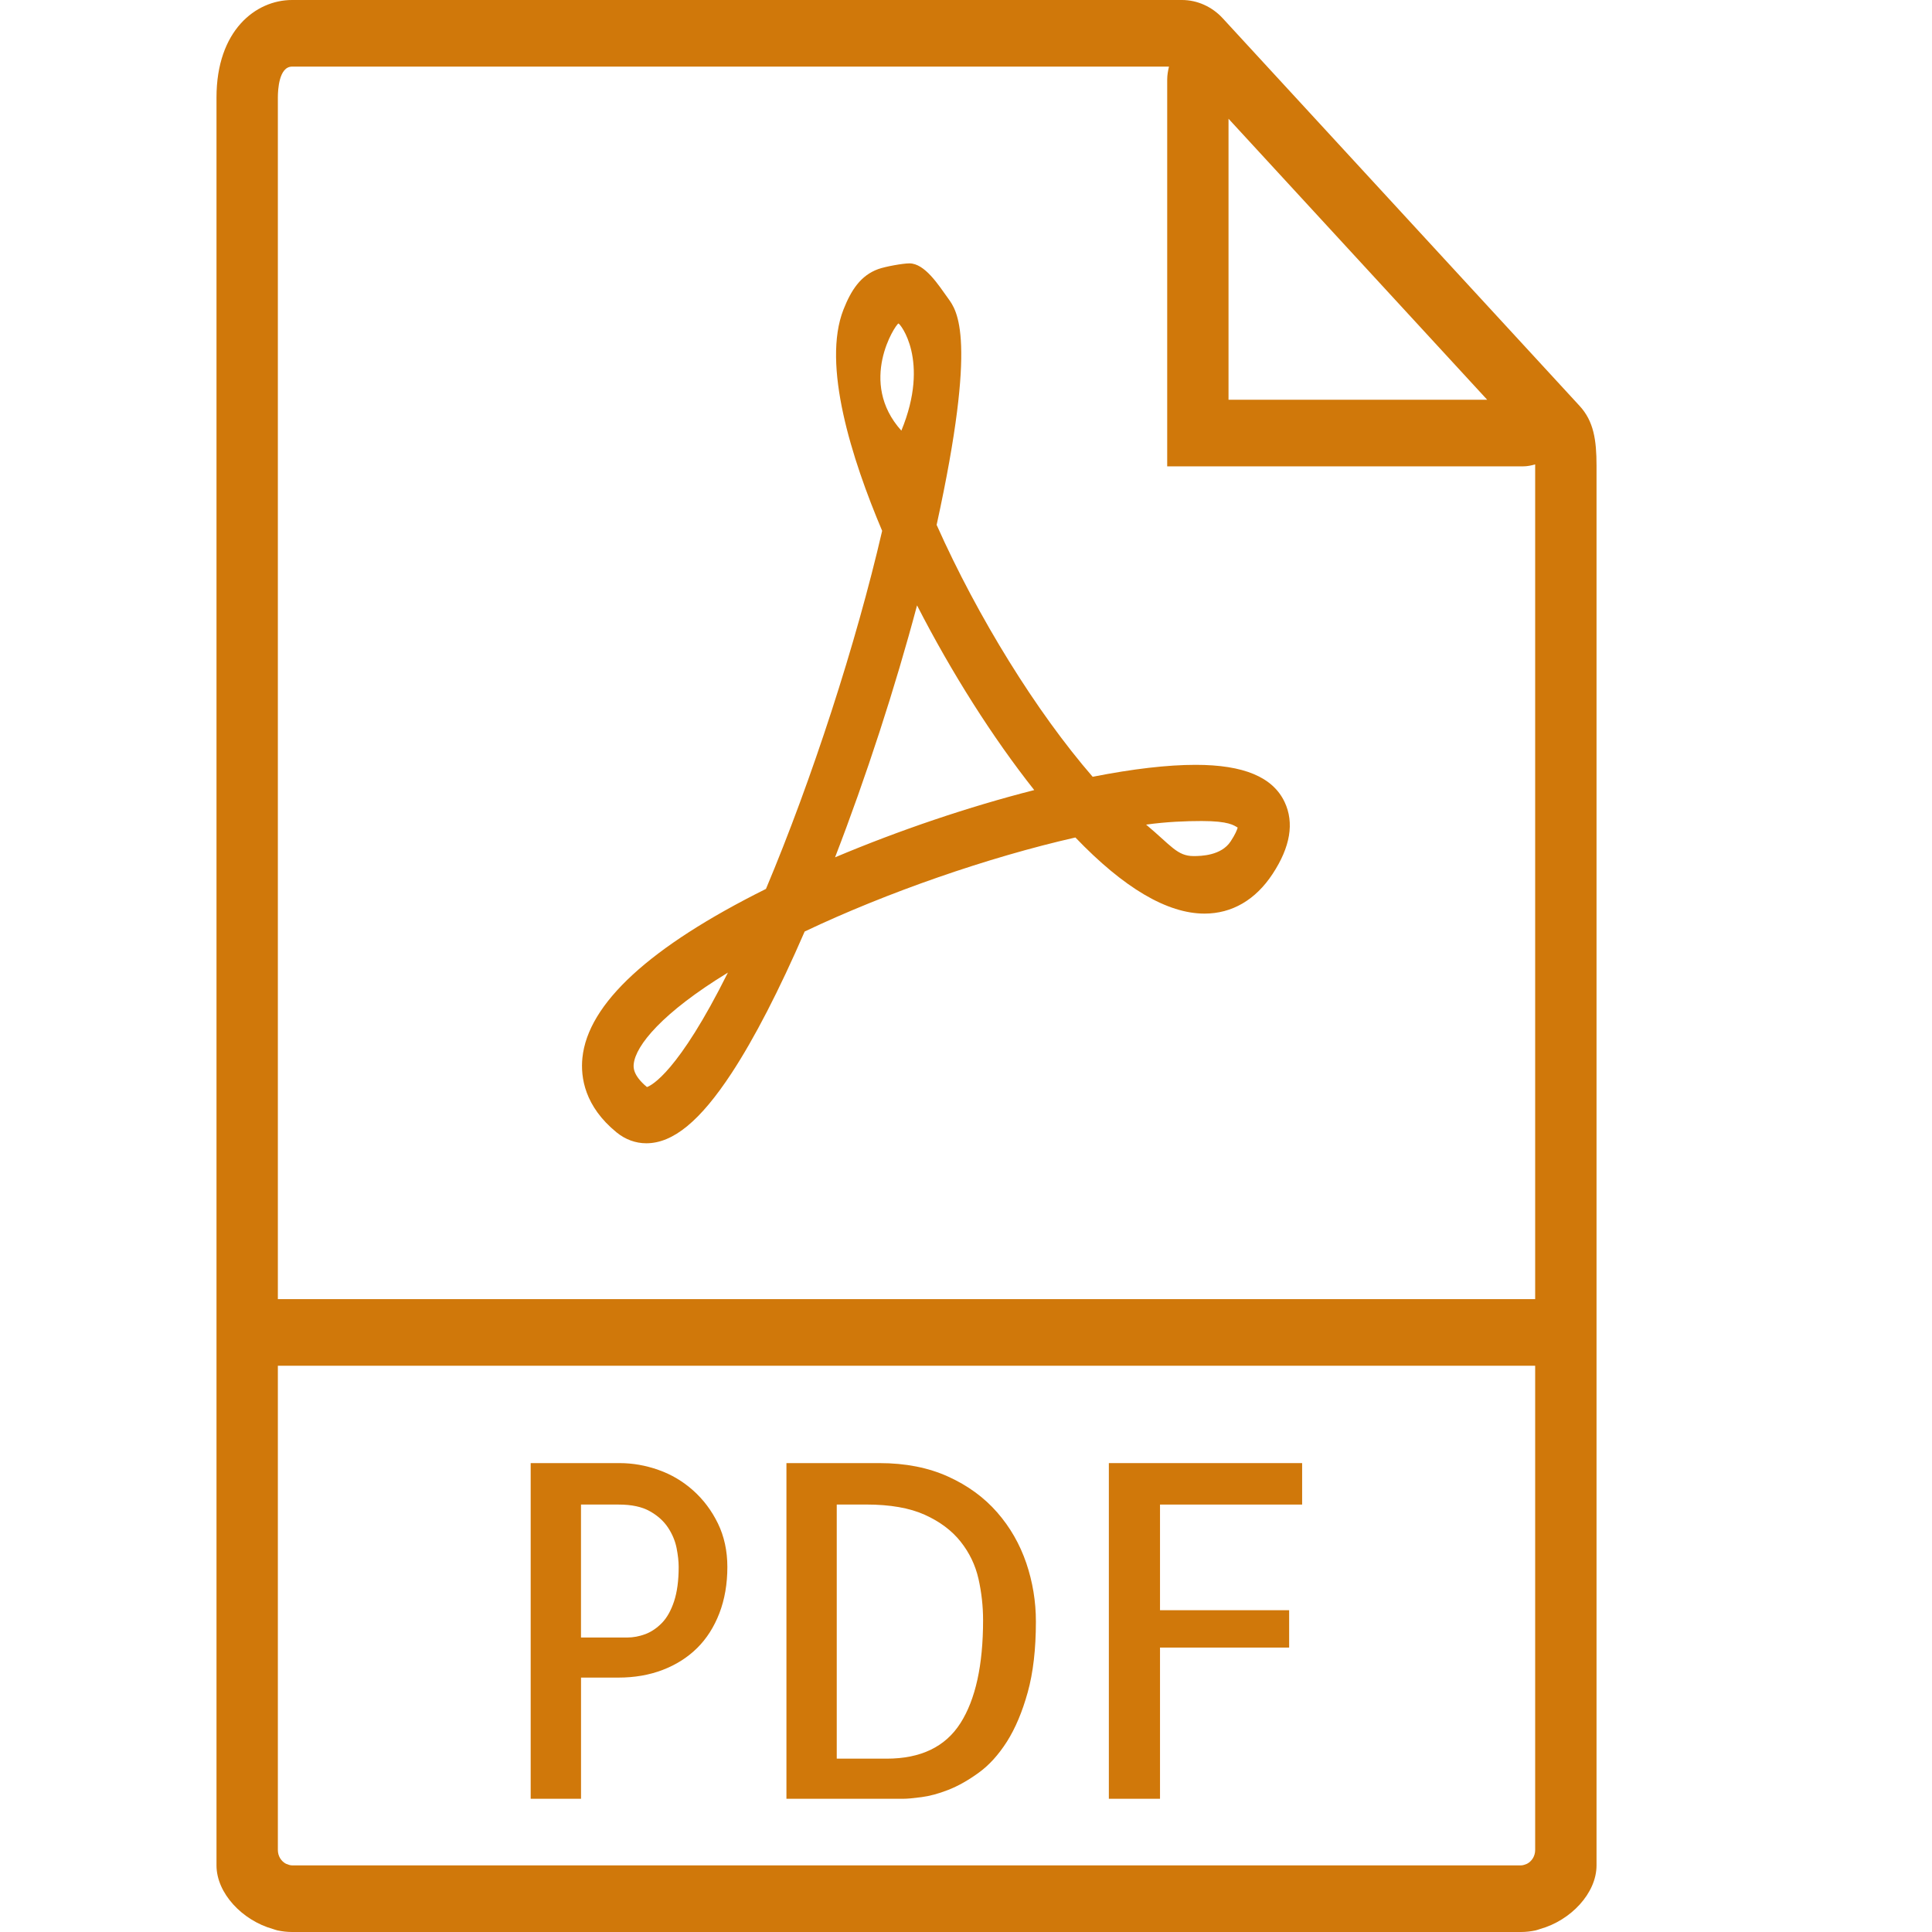
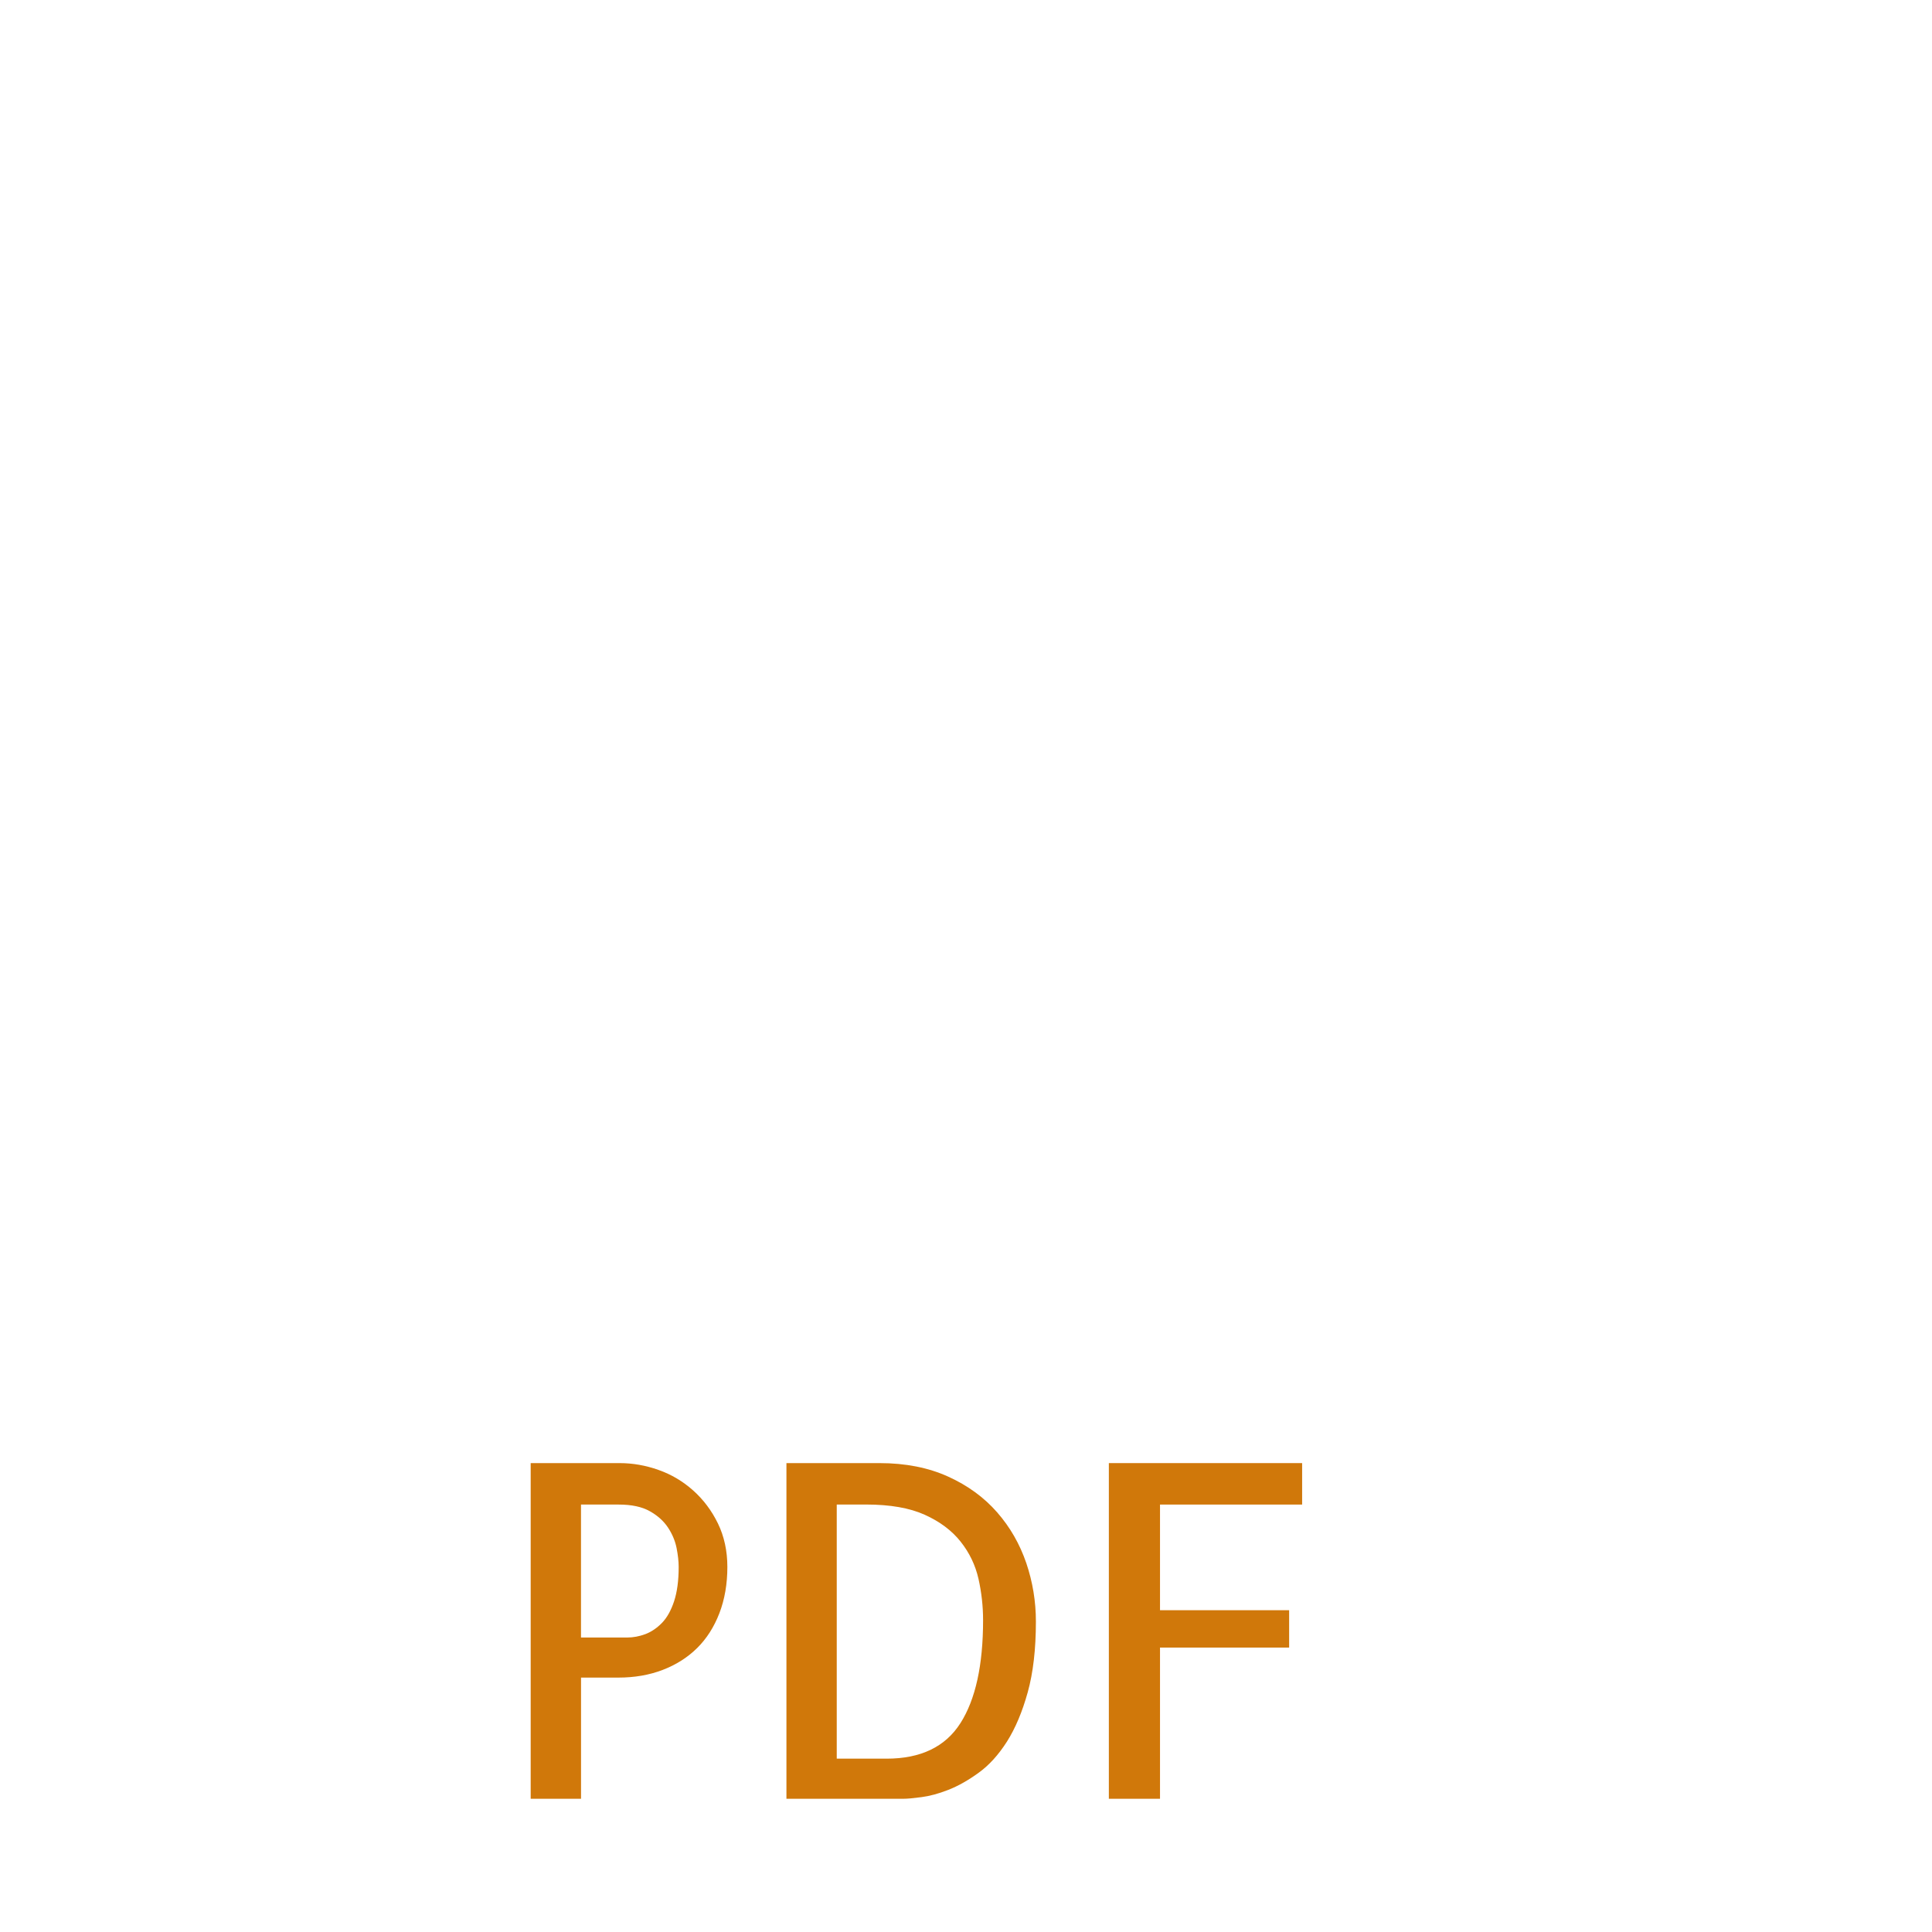
<svg xmlns="http://www.w3.org/2000/svg" width="50" height="50" viewBox="0 0 50 50" fill="none">
-   <path d="M40.881 10.506L40.269 9.841L32.257 1.139L31.645 0.474C31.369 0.173 30.984 0 30.591 0H7.558C6.617 0 5.603 0.79 5.603 2.522V33.621V47.877V48.276C5.603 48.997 6.272 49.701 7.062 49.922C7.102 49.934 7.14 49.95 7.181 49.959C7.305 49.985 7.431 50 7.558 50H39.363C39.49 50 39.616 49.985 39.74 49.959C39.781 49.95 39.819 49.934 39.859 49.922C40.65 49.701 41.318 48.997 41.318 48.276V47.877V33.621V12.05C41.318 11.389 41.245 10.901 40.881 10.506ZM38.488 10.345H31.794V3.073L38.488 10.345ZM7.558 48.276C7.502 48.276 7.451 48.253 7.401 48.234C7.277 48.17 7.191 48.035 7.191 47.877V35.345H39.73V47.877C39.73 48.035 39.644 48.169 39.52 48.234C39.47 48.253 39.419 48.276 39.363 48.276H7.558ZM7.191 33.621V2.522C7.191 2.335 7.217 1.724 7.558 1.724H30.253C30.227 1.833 30.207 1.945 30.207 2.061V12.069H39.42C39.527 12.069 39.63 12.047 39.73 12.019C39.73 12.032 39.73 12.037 39.73 12.05V33.621H7.191Z" fill="#D0780A" />
  <path d="M17.938 38.572C17.674 38.337 17.376 38.159 17.043 38.042C16.711 37.924 16.374 37.865 16.034 37.865H13.734V46.552H15.037V43.416H16.003C16.422 43.416 16.806 43.35 17.153 43.216C17.5 43.083 17.796 42.894 18.042 42.651C18.288 42.408 18.48 42.107 18.618 41.749C18.755 41.391 18.824 40.993 18.824 40.553C18.824 40.136 18.742 39.761 18.58 39.427C18.417 39.092 18.203 38.809 17.938 38.572ZM17.445 41.442C17.365 41.682 17.261 41.868 17.13 42.002C17 42.135 16.857 42.232 16.702 42.291C16.546 42.349 16.388 42.379 16.23 42.379H15.036V38.938H16.012C16.345 38.938 16.612 38.995 16.815 39.109C17.018 39.222 17.175 39.364 17.288 39.533C17.399 39.702 17.473 39.878 17.51 40.063C17.546 40.247 17.564 40.41 17.564 40.552C17.564 40.906 17.524 41.203 17.445 41.442Z" fill="#D0780A" />
  <path d="M25.805 39.138C25.468 38.753 25.046 38.444 24.535 38.213C24.025 37.982 23.434 37.865 22.761 37.865H20.353V46.552H23.38C23.48 46.552 23.636 46.538 23.846 46.51C24.056 46.483 24.288 46.421 24.541 46.322C24.794 46.223 25.056 46.076 25.327 45.879C25.599 45.683 25.842 45.414 26.06 45.072C26.277 44.729 26.456 44.305 26.597 43.798C26.738 43.291 26.809 42.68 26.809 41.965C26.809 41.447 26.726 40.941 26.56 40.451C26.392 39.961 26.142 39.523 25.805 39.138ZM24.856 44.595C24.465 45.208 23.829 45.514 22.946 45.514H21.655V38.937H22.415C23.037 38.937 23.543 39.026 23.934 39.203C24.324 39.379 24.634 39.611 24.861 39.898C25.089 40.185 25.242 40.505 25.323 40.859C25.402 41.212 25.442 41.57 25.442 41.931C25.442 43.094 25.246 43.983 24.856 44.595Z" fill="#D0780A" />
  <path d="M28.697 46.552H30.021V42.639H33.363V41.672H30.021V38.938H33.699V37.865H28.697V46.552Z" fill="#D0780A" />
-   <path d="M30.943 19.794C30.214 19.794 29.319 19.898 28.278 20.103C26.826 18.428 25.31 15.984 24.24 13.584C25.301 8.731 24.77 8.044 24.536 7.72C24.287 7.375 23.935 6.816 23.535 6.816C23.368 6.816 22.911 6.898 22.729 6.964C22.272 7.129 22.026 7.512 21.829 8.011C21.268 9.436 22.038 11.866 22.83 13.738C22.153 16.663 21.017 20.164 19.823 23.005C16.815 24.502 15.218 25.972 15.073 27.374C15.021 27.884 15.132 28.634 15.958 29.307C16.184 29.491 16.45 29.588 16.726 29.588C17.42 29.588 18.122 29.01 18.934 27.772C19.526 26.868 20.161 25.636 20.825 24.107C22.95 23.098 25.58 22.185 27.831 21.674C29.085 22.982 30.208 23.644 31.173 23.644C31.884 23.644 32.494 23.289 32.935 22.617C33.395 21.918 33.499 21.292 33.245 20.755C32.939 20.11 32.186 19.794 30.943 19.794ZM16.743 28.133C16.372 27.823 16.393 27.615 16.401 27.536C16.45 27.057 17.142 26.206 18.838 25.171C17.552 27.75 16.861 28.092 16.743 28.133ZM23.251 8.372C23.285 8.36 24.08 9.322 23.327 11.145C22.195 9.887 23.173 8.401 23.251 8.372ZM21.611 22.188C22.416 20.103 23.165 17.8 23.733 15.667C24.624 17.407 25.695 19.095 26.766 20.447C25.073 20.878 23.269 21.488 21.611 22.188ZM31.849 21.775C31.605 22.147 31.075 22.155 30.889 22.155C30.466 22.155 30.308 21.882 29.661 21.341C30.195 21.267 30.698 21.248 31.099 21.248C31.804 21.248 31.934 21.361 32.031 21.418C32.014 21.479 31.968 21.595 31.849 21.775Z" fill="#D0780A" />
</svg>